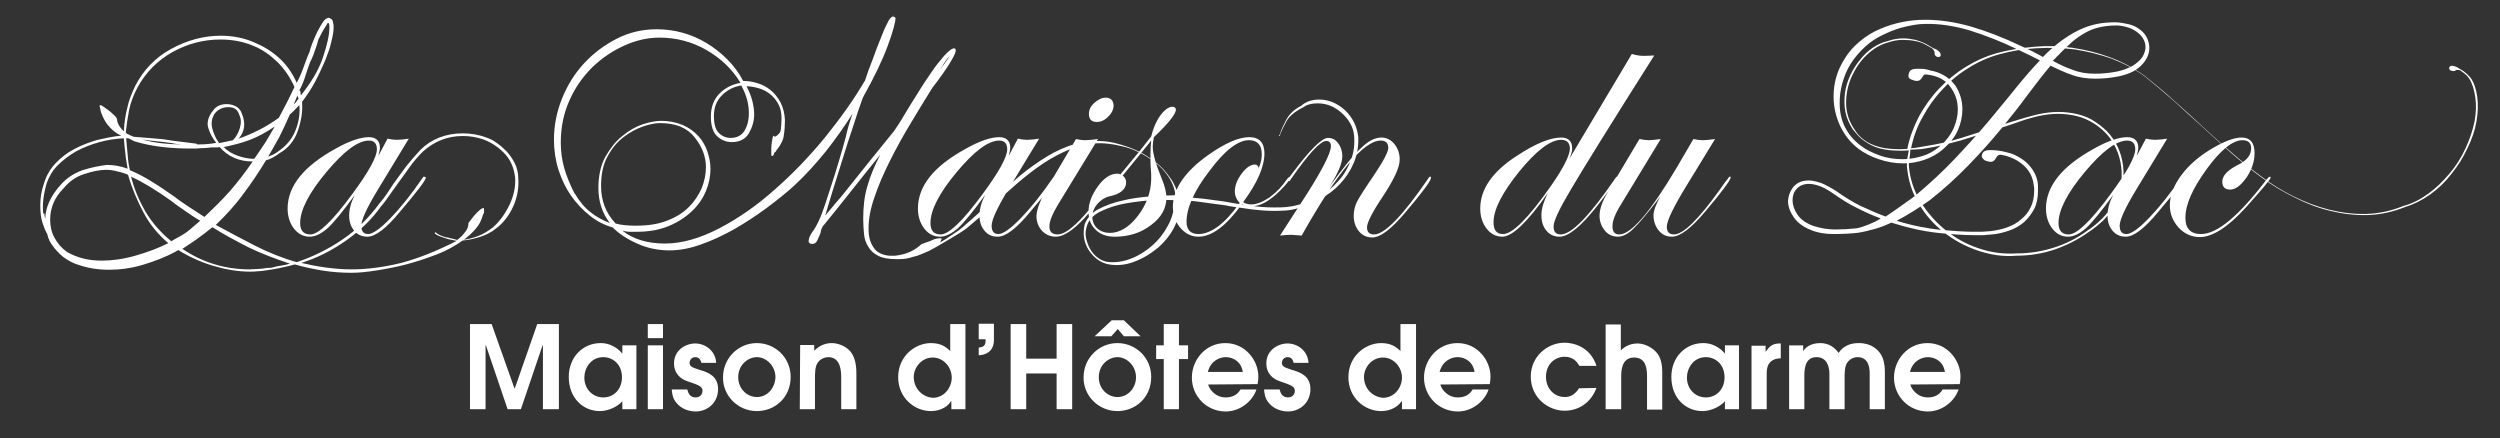
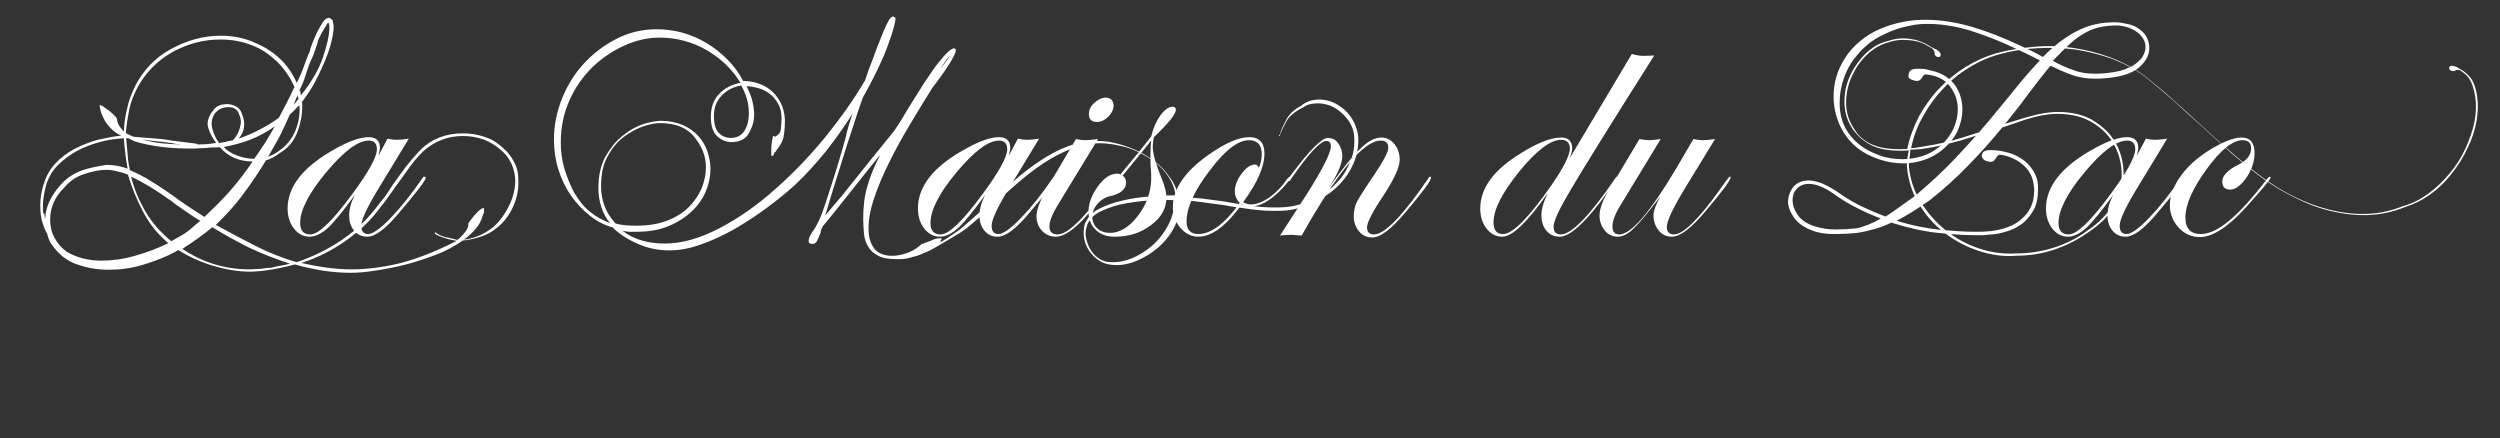
<svg xmlns="http://www.w3.org/2000/svg" version="1.1" id="Calque_1" x="0px" y="0px" viewBox="0 0 658 115.3" style="enable-background:new 0 0 658 115.3;" xml:space="preserve">
  <rect x="0" y="0" width="658" height="115.3" fill="#333333" stroke="none" />
  <style type="text/css">
	.st0{fill:#FFFFFF;}
</style>
  <g>
-     <path class="st0" d="M502.7,97.9c0.8-3.1,3.3-3.9,4.7-3.9c2,0,4.1,1.2,4.5,3.9H502.7z M515.8,101.1c0.1-0.5,0.2-1.2,0.2-2   c0-4.2-3.4-8.8-8.7-8.8c-5.2,0-8.8,4.4-8.8,9.1c0,4.9,3.9,8.9,8.9,8.9c3.9,0,7.1-2.8,8.1-5.8h-4.2c-0.8,1.4-2.1,2.1-3.9,2.1   c-2.9,0-4.4-2.4-4.6-3.4L515.8,101.1L515.8,101.1z M470.9,107.7h4v-8.4c0-1.8,0-5.3,3.2-5.3c2.5,0,3.4,2.1,3.4,4.4v9.3h4v-8.4   c0-1.1,0-2.7,0.6-3.7s1.7-1.6,2.8-1.6c3.2,0,3.2,3.4,3.2,4.4v9.3h4v-9.8c0-2.5-0.6-4.1-1.3-5c-0.6-0.8-2.2-2.6-5.5-2.6   c-1.2,0-3.7,0.1-5.4,2.6c-1.6-2.4-3.9-2.6-4.8-2.6c-2.9,0-4.1,1.5-4.4,2h-0.1v-1.4h-3.7L470.9,107.7L470.9,107.7z M461,107.7h4   v-9.4c0-1,0-3.9,3.7-4v-3.9h-0.3c-2.1,0-2.8,1-3.6,2.1h-0.1V91H461V107.7z M453.9,99.3c0,3.1-2.1,5.3-4.9,5.3c-2.9,0-5-2.3-5-5.2   c0-2.5,1.7-5.4,5-5.4C451.4,94,453.9,95.8,453.9,99.3 M457.7,90.9H454V93h-0.1c-0.1-0.2-2.1-2.7-5.6-2.7c-4.7,0-8.4,3.7-8.4,8.9   c0,5.6,3.8,9,8.2,9c2.1,0,4.6-1.1,5.9-2.6v2.1h3.7V90.9z M422.7,107.7h4v-8.5c0-1.4,0-5.1,3.4-5.1c3.3,0,3.4,3.3,3.4,5.1v8.6h4   v-9.5c0-1.2,0-3.6-1.3-5.3c-1.2-1.5-3.3-2.6-5.2-2.6c-2.5,0-3.8,1.3-4.4,1.8v-6.8h-4v22.3H422.7z M415.6,102.2   c-1.1,1.7-2.4,2.3-3.7,2.3c-3,0-5-2.4-5-5.3c0-3.4,2.4-5.3,4.9-5.3s3.4,1.6,3.9,2.4h4.5c-1.7-5.2-6.3-6.1-8.4-6.1   c-4.6,0-8.9,3.7-8.9,8.9c0,5.6,4.6,9,8.9,9c3.9,0,7-2.3,8.4-6L415.6,102.2L415.6,102.2z M378.9,97.9c0.8-3.1,3.3-3.9,4.7-3.9   c2,0,4.1,1.2,4.5,3.9H378.9z M392.1,101.1c0.1-0.5,0.2-1.2,0.2-2c0-4.2-3.4-8.8-8.7-8.8c-5.2,0-8.8,4.4-8.8,9.1   c0,4.9,3.9,8.9,8.9,8.9c3.9,0,7.1-2.8,8.1-5.8h-4.2c-0.8,1.4-2.1,2.1-3.9,2.1c-2.9,0-4.4-2.4-4.6-3.4L392.1,101.1L392.1,101.1z    M359,99.2c0-2.4,2-5.1,5-5.1c2.8,0,5,2.5,5,5.3c0,2.5-1.9,5.3-5,5.3C361.3,104.5,359,102.3,359,99.2 M372.6,85.3h-4v7.1   c-1.2-1.2-2.6-2.1-5.1-2.1c-4,0-8.6,3.3-8.6,9c0,5.4,4.3,8.9,8.6,8.9c2.8,0,4.6-1.4,5.4-2.6h0.1v2.1h3.7V85.3H372.6z M344.4,95.5   c-0.2-3.3-3-5.1-5.5-5.1c-2.7,0-5.6,1.9-5.6,5.2c0,2.8,1.8,4.2,3.7,4.8c2.9,1,3.8,1.3,3.8,2.5c0,0.7-0.5,1.7-1.8,1.7   c-1.7,0-2-1.4-2.2-2.1h-4.1c0.1,1,0.2,2.4,1.3,3.6c1.3,1.6,3.4,2.2,5,2.2c2.9,0,5.9-2.1,5.9-5.9c0-3.4-2.6-4.4-4.7-5   c-2.1-0.7-2.8-0.9-2.8-1.9c0-0.7,0.5-1.5,1.5-1.5c0.4,0,1.3,0.1,1.6,1.5C340.5,95.5,344.4,95.5,344.4,95.5z M317.9,97.9   c0.8-3.1,3.3-3.9,4.7-3.9c2,0,4.1,1.2,4.5,3.9H317.9z M331,101.1c0.1-0.5,0.2-1.2,0.2-2c0-4.2-3.4-8.8-8.7-8.8   c-5.2,0-8.8,4.4-8.8,9.1c0,4.9,3.9,8.9,8.9,8.9c3.9,0,7.1-2.8,8.1-5.8h-4.2c-0.8,1.4-2.1,2.1-3.9,2.1c-2.9,0-4.4-2.4-4.6-3.4   L331,101.1L331,101.1z M306.3,107.7h4V94.5h2.4v-3.6h-2.4v-5.6h-4v5.6h-2v3.6h2V107.7z M288.1,88.5h4.4l1.7-1.9l1.6,1.9h4.4   l-4.4-4.2h-3.2L288.1,88.5z M294.1,104.5c-2.5,0-4.9-2.1-4.9-5.2c0-3.5,2.8-5.3,4.9-5.3c2.5,0,4.9,2.3,4.9,5.3   C299,102,297,104.5,294.1,104.5 M294.1,108.2c4.7,0,8.9-3.5,8.9-9c0-5.1-4.1-8.9-8.9-8.9c-4.8,0-8.9,3.9-8.9,9   C285.1,104.1,289.1,108.2,294.1,108.2 M266,107.7h4.1v-9.4h8v9.4h4.1V85.3h-4.1v9.1h-8v-9.1H266V107.7z M257.6,89.3h1.8v0.5   c0,1.4-1,1.6-1.8,1.7v2c1.5,0,4-0.8,4-4v-4.3h-4V89.3z M240.5,99.2c0-2.4,2-5.1,5-5.1c2.8,0,5,2.5,5,5.3c0,2.5-1.9,5.3-5,5.3   C242.8,104.5,240.5,102.3,240.5,99.2 M254.1,85.3h-4v7.1c-1.2-1.2-2.6-2.1-5.1-2.1c-4,0-8.6,3.3-8.6,9c0,5.4,4.3,8.9,8.6,8.9   c2.8,0,4.6-1.4,5.3-2.6h0.1v2.1h3.7V85.3z M210.5,107.7h4v-8c0-1.4,0-3.2,0.7-4.2c0.7-1.1,2-1.5,2.8-1.5c3.4,0,3.4,4,3.4,5.4v8.3h4   v-9.1c0-1.3,0-4.1-1.5-6c-1.4-1.7-3.6-2.3-5-2.3c-2.5,0-3.9,1.4-4.6,2v-1.5h-3.7L210.5,107.7L210.5,107.7z M199.2,104.5   c-2.5,0-4.9-2.1-4.9-5.2c0-3.5,2.8-5.3,4.9-5.3c2.5,0,4.9,2.3,4.9,5.3C204,102,202.1,104.5,199.2,104.5 M199.2,108.2   c4.7,0,8.9-3.5,8.9-9c0-5.1-4.1-8.9-8.9-8.9c-4.8,0-8.9,3.9-8.9,9C190.2,104.1,194.2,108.2,199.2,108.2 M188.5,95.5   c-0.2-3.3-3-5.1-5.5-5.1c-2.7,0-5.6,1.9-5.6,5.2c0,2.8,1.8,4.2,3.7,4.8c2.9,1,3.8,1.3,3.8,2.5c0,0.7-0.5,1.7-1.8,1.7   c-1.7,0-2-1.4-2.2-2.1h-4.1c0.1,1,0.2,2.4,1.3,3.6c1.3,1.6,3.4,2.2,5,2.2c2.9,0,5.9-2.1,5.9-5.9c0-3.4-2.6-4.4-4.7-5   c-2.1-0.7-2.8-0.9-2.8-1.9c0-0.7,0.5-1.5,1.5-1.5c0.4,0,1.3,0.1,1.6,1.5C184.6,95.5,188.5,95.5,188.5,95.5z M170.5,89h4v-3.7h-4V89   z M170.5,107.7h4V90.9h-4V107.7z M163.7,99.3c0,3.1-2.1,5.3-4.9,5.3c-2.9,0-5-2.3-5-5.2c0-2.5,1.7-5.4,5-5.4   C161.2,94,163.7,95.8,163.7,99.3 M167.5,90.9h-3.7V93h-0.1c-0.1-0.2-2.1-2.7-5.6-2.7c-4.7,0-8.4,3.7-8.4,8.9c0,5.6,3.8,9,8.2,9   c2.1,0,4.6-1.1,5.9-2.6v2.1h3.7V90.9z M123.7,107.7h4.1V90.9h0.1l5.7,16.8h3.5l5.7-16.8h0.1l0,0v16.8h4.2V85.3h-5.7l-5.9,16.9h-0.1   l-6-16.9h-5.7C123.7,85.3,123.7,107.7,123.7,107.7z" />
-   </g>
+     </g>
  <g>
    <path class="st0" d="M597.5,46.5c-0.2,0-0.5,0.2-0.9,0.7c-7.3,9.6-13,14.4-17.3,14.4c-2.7,0-4.1-1.4-4.1-4.3   c0-3.5,1.9-7.7,5.6-12.8c3.7-5.1,6.9-7.6,9.4-7.6c1.5,0,2.3,0.7,2.3,2.1c0,1.8-1.1,3.2-3.3,4.3c-2.8,1.4-4.3,2.9-4.3,4.5   c0,1.4,0.7,2.1,2.1,2.1c1.4,0,2.8-1.1,4.3-3.2c1.4-2.1,2.1-4.3,2.1-6.4c0-2.7-1.1-4.1-3.4-4.1c-1.9,0-4.3,0.9-7.3,2.6   c-3.5,2-6.4,4.4-8.5,7.2s-3.1,5.5-3.1,8c0,2.3,0.8,4.2,2.3,5.9c1.5,1.6,3.4,2.5,5.6,2.5c3.3,0,7.4-2.6,12.1-7.8   c4.3-4.8,6.5-7.4,6.5-7.8C597.7,46.7,597.6,46.6,597.5,46.5 M555.5,51.1c-5.2,7.1-8.9,10.6-11,10.6c-1.8,0-2.7-1-2.7-3   c0-3.4,2.3-7.9,6.9-13.4c4.6-5.5,8.3-8.3,11.2-8.3c1.4,0,2.1,0.8,2.1,2.3C562,41.3,559.8,45.3,555.5,51.1 M574.4,46.5   c-0.2,0-0.3,0.2-0.5,0.5c-2.8,4.1-5.6,7.6-8.3,10.4c-2.7,2.8-4.7,4.2-5.9,4.2s-1.8-0.7-1.8-2.2s1.4-4.6,4.3-9.4l8.2-13.5   c-1.3,0.2-2.4,0.3-3.2,0.3c-0.7,0-1.5-0.1-2.4-0.3l-2.4,4.5c0.2-0.9,0.4-1.6,0.4-2.1c0-1.8-1-2.8-2.9-2.8c-2.2,0-5.2,1-8.9,3.1   c-8.3,4.6-12.5,9.8-12.5,15.7c0,2.1,0.6,3.9,1.7,5.3c1.1,1.4,2.5,2.1,4.1,2.1c1.5,0,3.1-0.8,4.8-2.3c1.6-1.5,4-4.4,7.1-8.7   c-1,1.9-1.5,3.7-1.5,5.4c0,1.6,0.4,2.9,1.3,4c0.9,1.1,2.1,1.6,3.5,1.6c2.1,0,5-2.2,8.6-6.6c4.5-5.3,6.8-8.3,6.8-9   C574.7,46.6,574.6,46.5,574.4,46.5 M504.8,39.3c0.6,0,1.2-0.1,1.8-0.2c3.3-0.5,6.5-1.3,9.7-2.2c3.2-1,6.4-2,9.6-3   c1.6-0.5,3.1-1,4.8-1.6c1.6-0.6,3.2-1.1,4.8-1.5s3.2-0.7,4.9-0.8c1.7-0.1,3.3,0,5,0.3s3.2,0.8,4.7,1.6s2.8,1.8,4,3s2.1,2.6,2.8,4.1   s1.2,3.2,1.4,4.9s0.2,3.4-0.2,5s-1,3.2-1.8,4.6c-0.8,1.5-1.8,2.8-3,4s-2.5,2.3-3.9,3.2c-2.7,2-5.7,3.5-8.9,4.5s-6.4,1.5-9.8,1.5   c-3.3,0.2-6.5-0.2-9.8-1.3c-3.3-1.1-6.2-2.7-8.8-4.8c-2.6-2.1-4.8-4.6-6.6-7.5c-1.8-2.9-2.8-6.1-3.1-9.5c0-0.7,0.1-1.4,0.2-2.1   c0.1-0.7,0.2-1.4,0.2-2.1C503.5,39.4,504.2,39.3,504.8,39.3 M490.7,37.1c1.1,0.8,2.3,1.4,3.5,1.8c1.3,0.4,2.6,0.6,4,0.7   c1.4,0.1,2.8,0.1,4.2,0c-0.1,0.7-0.3,1.3-0.4,2.1c-0.1,0.7-0.1,1.4-0.1,2.1c0.3,3.5,1.3,6.8,3.1,9.8c1.8,3,4,5.5,6.7,7.6   c2.7,2.1,5.7,3.7,9,4.8c3.3,1.1,6.6,1.6,10,1.3c3.4,0,6.7-0.5,10-1.6c3.2-1.1,6.2-2.6,9-4.6c1.4-0.9,2.7-2,4-3.2   c1.2-1.3,2.3-2.6,3.1-4.2c0.9-1.5,1.5-3.1,1.8-4.8c0.4-1.7,0.4-3.4,0.2-5.2s-0.7-3.5-1.4-5c-0.8-1.6-1.7-3-2.9-4.2   s-2.6-2.2-4.1-3.1c-1.5-0.8-3.1-1.3-4.8-1.6c-1.7-0.3-3.4-0.4-5.1-0.3c-1.7,0.1-3.4,0.4-5,0.8s-3.3,0.9-4.9,1.4   c-1.6,0.5-3.2,1-4.8,1.5c-3.2,1.1-6.4,2.1-9.6,3.1c-3.2,1-6.4,1.7-9.7,2.2c-0.5,0.1-1.1,0.2-1.7,0.3S503.6,39,503,39   c0.6-2.9,1.6-5.7,3.1-8.3c1.4-2.6,3.1-5,5.2-7.2c2-2.2,4.3-4.1,6.8-5.6c2.5-1.6,5.2-2.8,8.1-3.6c3.2-0.9,6.4-1.4,9.8-1.6   c3.4-0.2,6.7-0.1,10,0.3c3.3,0.5,6.5,1.3,9.7,2.4c3.1,1.2,6.1,2.7,8.8,4.7c2.6,2.1,5.2,4.3,7.7,6.5c2.5,2.3,5,4.6,7.5,6.8   c2.5,2.3,5,4.6,7.5,6.8s5.2,4.4,7.9,6.4s5.6,3.8,8.7,5.3c3.1,1.6,6.2,2.8,9.5,3.6s6.6,1.2,9.9,1.1c3.3-0.1,6.6-0.8,9.8-2.1   c2.3-0.7,4.5-1.8,6.6-3.3s4-3.3,5.6-5.4c1.7-2.1,3.1-4.3,4.2-6.7c1.2-2.4,2-4.8,2.4-7.1s0.5-4.5,0.2-6.6s-0.9-3.8-1.8-5   c-0.9-1-1.7-1.7-2.5-2.1c-0.3-0.2-0.7-0.4-1-0.6s-0.8-0.3-1.3-0.4h-0.1c-0.2,0-0.3,0.1-0.5,0.2c-0.1,0.1-0.2,0.3-0.2,0.4   c0,0.2,0.1,0.4,0.3,0.6c0.3,0.1,0.5,0.2,0.7,0.2h0.1c0.3,0,0.5,0,0.5-0.1c0.1-0.1,0.2-0.2,0.5-0.2c0.2,0,0.4,0,0.5,0   s0.2,0.1,0.3,0.1c0.3,0.2,0.7,0.5,1.1,0.8c0.4,0.3,0.9,0.8,1.3,1.4c0.8,1.2,1.3,2.9,1.6,4.9s0.2,4.2-0.2,6.4   c-0.5,2.4-1.3,4.7-2.4,7.1c-1.1,2.4-2.5,4.6-4.2,6.6s-3.5,3.8-5.6,5.3s-4.2,2.6-6.5,3.2c-3.2,1.3-6.4,2-9.7,2.1s-6.5-0.3-9.8-1.1   c-3.2-0.8-6.4-2-9.4-3.5c-3.1-1.5-5.9-3.3-8.6-5.3c-2.7-2-5.3-4.1-7.9-6.4c-2.6-2.2-5.1-4.5-7.6-6.8s-5-4.6-7.5-6.8   c-2.5-2.3-5.1-4.4-7.7-6.5c-2.8-2-5.8-3.6-9-4.8s-6.5-2-9.8-2.5s-6.7-0.6-10.1-0.3c-3.4,0.3-6.7,0.8-10,1.7c-2.8,0.8-5.5,2-8.1,3.6   c-2.6,1.6-4.9,3.5-7,5.7c-2.1,2.2-3.8,4.6-5.3,7.3c-1.4,2.7-2.5,5.6-3.1,8.6c-1.4,0.1-2.7,0.1-4.1,0c-1.3-0.1-2.6-0.3-3.9-0.7   c-1.2-0.4-2.4-0.9-3.4-1.7c-1-0.7-1.9-1.7-2.6-2.9c-1.4-2.1-2.1-4.4-2.1-6.8c0-2.5,0.5-4.8,1.5-7s2.3-4.1,4-5.7s3.6-2.7,5.5-3.2   c1.4-0.5,2.7-0.7,3.9-0.7c1.2,0,2.3,0.1,3.3,0.3s1.9,0.5,2.6,0.9s1.3,0.7,1.8,1l0.1,0.1c0.4,0.4,0.6,0.8,0.6,1v0.1c0,0,0,0.1,0,0.2   c0,0.3,0.1,0.5,0.4,0.7c0.2,0.2,0.4,0.2,0.6,0.2c0.4,0,0.6-0.2,0.6-0.5s-0.1-0.6-0.4-0.9c-0.4-0.3-0.7-0.6-1-0.7   c-0.3-0.1-0.6-0.2-0.7-0.3c-0.5-0.3-1.2-0.7-1.9-1.1c-0.8-0.4-1.6-0.7-2.6-1c-1-0.2-2.1-0.4-3.3-0.4c-1.2,0-2.6,0.2-4,0.7   c-1.4,0.3-2.7,0.9-3.9,1.7c-1.3,0.9-2.4,1.9-3.4,3.2c-1,1.2-1.9,2.6-2.6,4.1s-1.2,3.1-1.4,4.7c-0.2,1.6-0.2,3.3,0.1,4.9   c0.3,1.6,1,3.2,2,4.7C488.7,35.3,489.6,36.4,490.7,37.1 M472.9,49.7c0.7-0.8,1.8-1.3,3.2-1.3c0.9,0,1.8,0.2,2.9,0.6   c1.1,0.4,2.3,1.1,3.6,2c2,1.4,4,2.7,6.1,3.7c2.1,1.1,4.2,2,6.3,2.8c-1.1,0.7-2.2,1.2-3.2,1.6c-1,0.4-2.1,0.8-3.2,1   c-1.9,0.2-3.8,0.3-5.6,0.3c-1.8,0-3.7-0.3-5.6-0.9c-2-0.7-3.4-1.7-4.3-3s-1.3-2.6-1.3-3.8C471.8,51.6,472.1,50.5,472.9,49.7    M564.2,14.4c-0.3,0.7-0.8,1.3-1.5,1.9c-0.7,0.6-1.5,1.2-2.6,1.6c-1.1,0.5-2.4,0.9-3.9,1.1c-1.8,0.3-3.4,0.4-4.8,0.4   c-2.1,0-4.1-0.3-5.8-1c-1.8-0.6-3.5-1.4-5.3-2.4c0.2-0.2,0.5-0.5,0.7-0.7s0.4-0.5,0.7-0.7c1.2-1.3,2.4-2.4,3.5-3.4s2.3-1.8,3.5-2.5   s2.5-1.2,3.8-1.5s2.8-0.5,4.5-0.5h0.4c2.3,0.2,4.1,0.9,5.4,2c1.3,1.1,1.9,2.4,1.9,3.7C564.7,13.1,564.5,13.7,564.2,14.4    M521.5,61.9c0.6,0,1.1,0,1.5-0.1c0.5,0,0.9-0.1,1.3-0.1c1.5-0.1,3-0.5,4.5-1s2.8-1.3,3.9-2.2c1.1-1,2-2.2,2.7-3.5   c0.7-1.4,1-3,1-4.9v-1.3c-0.1-1.6-0.6-2.9-1.4-4.1c-0.8-1.2-1.8-2.2-2.9-2.9c-1.2-0.8-2.5-1.4-3.9-1.7c-1.4-0.4-2.9-0.6-4.4-0.6   c-0.9,0-1.4,0.2-1.8,0.5c-0.3,0.4-0.4,0.8-0.4,1.2c0.1,0.4,0.4,0.7,0.8,1c0.4,0.2,0.9,0.3,1.4,0.4c0.5,0,0.9-0.1,1.1-0.4   c0.2-0.2,0.4-0.5,0.5-0.7s0.3-0.4,0.5-0.6c0.2-0.2,0.5-0.2,1.1-0.1c2.1,0.4,4,1.3,5.6,2.7s2.5,3.3,2.7,5.4c0,0.2,0.1,0.4,0.1,0.6   v0.6c0,1.7-0.3,3.2-0.9,4.4c-0.6,1.3-1.4,2.3-2.5,3.2c-1,0.9-2.2,1.6-3.6,2.1c-1.3,0.5-2.8,0.8-4.2,1c-0.3,0-0.7,0.1-1.2,0.1   c-0.4,0-0.9,0.1-1.5,0.1h-2c-2.3,0-5.3-0.2-8.8-0.5c-3.5-0.4-7.4-1.1-11.5-2.4c2.7-1.4,5.6-3.2,8.7-5.4c3.7-2.9,7.1-6,10.2-9.2   c3.1-3.2,6-6.4,8.6-9.6c2.6-3.2,5-6.2,7.1-9.1c2.2-2.9,4.1-5.4,5.9-7.5c1.9,0.9,3.8,1.8,5.6,2.4c1.8,0.7,3.9,1,6.2,1   c1.5,0,3.2-0.1,5-0.4c3.2-0.5,5.5-1.5,7-3s2.2-3,2.2-4.7c0-1.1-0.3-2.1-0.8-3c-0.5-0.9-1.3-1.6-2.2-2.2s-2-1-3.3-1.2   c-1.3-0.3-2.6-0.4-4-0.3c-3.2,0.1-6.1,0.9-8.8,2.3s-5.3,3.3-7.8,5.7l-1.1,1.1c-0.9-0.5-1.8-1-2.8-1.5s-2-1-3.2-1.5   c-4.4-2.1-8.8-3.8-12.9-5c-4.2-1.2-8.2-1.8-12.1-1.8c-4.1,0-8,0.8-11.6,2.3c-2.2,0.9-4.1,2.1-5.6,3.4c-1.6,1.3-2.9,2.8-3.9,4.4   s-1.8,3.2-2.3,5c-0.5,1.7-0.7,3.4-0.7,5.1c0,2.7,0.6,5.3,1.7,7.7c1.2,2.5,2.8,4.5,4.9,6.1c1.5,1.1,3.2,2,5.3,2.7   c2,0.7,4.2,1.1,6.5,1.1c1.8,0,3.6-0.3,5.4-0.9c1.8-0.6,3.5-1.5,5.1-2.9c1.7-1.5,3-3.1,3.8-4.9c0.8-1.8,1.2-3.7,1.2-5.5   c0-2.3-0.6-4.3-1.8-6.2c-1.3-1.8-3.1-3.1-5.5-3.8c-0.6-0.1-1.3-0.3-2-0.5s-1.6-0.2-2.7-0.2c-0.9,0-1.5,0.2-1.8,0.6   c-0.2,0.3-0.4,0.8-0.4,1.3c0,0.4,0.2,0.7,0.7,0.9c0.5,0.2,1,0.4,1.5,0.4c0.4,0,0.7-0.1,0.9-0.3c0.2-0.2,0.4-0.4,0.5-0.6   s0.3-0.4,0.4-0.6s0.4-0.2,0.7-0.2c2.8,0.3,4.9,1.3,6.2,3.1c1.4,1.8,2.1,3.8,2.1,6.1c0,1.7-0.4,3.3-1.1,5c-0.8,1.7-1.9,3.2-3.5,4.6   c-1.5,1.3-3.1,2.2-4.8,2.7c-1.7,0.5-3.4,0.8-5.1,0.8c-2.1,0-4.2-0.3-6.1-1s-3.6-1.5-5-2.6c-3.7-2.8-5.5-6.6-5.5-11.1   c0-1.8,0.2-3.5,0.7-5.3c0.5-1.8,1.2-3.5,2.2-5.1s2.3-3.1,3.8-4.5s3.4-2.6,5.5-3.5c1.7-0.8,3.4-1.4,5.2-1.8c1.8-0.4,3.4-0.7,5-0.7   c3.8-0.1,7.7,0.5,11.8,1.7c4.1,1.3,8.3,2.9,12.8,5.1c2.1,1,4,1.9,5.7,2.8c-1.9,2-4,4.4-6.2,7.1c-2.2,2.8-4.7,5.7-7.3,8.9   c-2.7,3.2-5.6,6.4-8.8,9.8s-6.8,6.7-10.6,9.9c-1.5,1.1-2.9,2.1-4.2,3c-1.3,0.9-2.4,1.7-3.5,2.4c-2.2-0.8-4.4-1.8-6.6-2.8   c-2.2-1.1-4.3-2.4-6.4-3.9c-1.4-0.9-2.7-1.6-3.9-2.1c-1.2-0.4-2.3-0.7-3.3-0.7c-1.7,0-3,0.5-4,1.6c-0.9,1.1-1.4,2.4-1.5,3.8   c0,1.5,0.6,3,1.6,4.4s2.5,2.5,4.6,3.3c1.7,0.7,3.6,1,5.8,1c2.2,0,4.2-0.1,6.2-0.3c1.5-0.2,3-0.6,4.5-1s3-1,4.5-1.7   c4.4,1.4,8.5,2.3,12.3,2.7s6.9,0.6,9.4,0.6L521.5,61.9L521.5,61.9z M455.3,46.5c-0.2,0-0.3,0.2-0.5,0.5l-0.8,1l-1.4,2   c-5.6,7.8-9.6,11.7-12,11.7c-1.3,0-1.9-0.7-1.9-2c0-1.6,1.8-5.3,5.3-11l7.4-12.1c-1.4,0.2-2.5,0.3-3.3,0.3c-0.6,0-1.4-0.1-2.4-0.3   l-4.5,7.7c-6.9,11.6-11.9,17.4-15,17.4c-1.2,0-1.8-0.7-1.8-2.1c0-1.4,0.6-3,1.7-4.9l11-18.1c-1.5,0.2-2.6,0.3-3.1,0.3   c-0.6,0-1.4-0.1-2.5-0.3l-8.4,14.1c-1.4,2.3-2.1,4.4-2.1,6.1c0,1.5,0.5,2.8,1.4,3.9c0.9,1.1,2.1,1.6,3.4,1.6s2.7-0.7,4.1-2.1   c1.3-1.2,3.4-3.7,6.2-7.3l0.9-1.2c-1.2,2.2-1.8,3.8-1.8,5c0,1.5,0.5,2.9,1.4,4s2.1,1.6,3.4,1.6c2.2,0,5.1-2.2,8.8-6.6   c4.5-5.3,6.7-8.3,6.7-9C455.6,46.6,455.5,46.5,455.3,46.5 M408.3,48.8c-6,8.6-10.2,12.8-12.7,12.8c-1.7,0-2.5-1-2.5-3.1   c0-3.4,2.3-7.8,6.8-13.4c4.5-5.5,8.2-8.3,11-8.3c1.5,0,2.3,0.8,2.3,2.4C413.1,41,411.5,44.2,408.3,48.8 M432.5,14.7   c-1,0-2-0.2-3-0.5L413,41.9c0.5-1.1,0.8-2,0.8-2.9c0-1.8-1-2.8-2.9-2.8c-2.9,0-6.8,1.6-11.8,4.9c-6.3,4.1-9.5,8.7-9.5,13.8   c0,2.1,0.6,3.9,1.7,5.3c1.1,1.4,2.5,2.1,4.1,2.1c2.6,0,6.6-3.8,12-11.5c-1.1,2.2-1.7,4.1-1.7,5.8s0.4,3,1.3,4.1s2.1,1.6,3.5,1.6   c2.8,0,7.1-4,12.9-12.1l2-2.7c0.3-0.4,0.4-0.6,0.5-0.7c0-0.2-0.1-0.3-0.3-0.3c-0.2,0-0.3,0.2-0.5,0.5c-6.7,9.8-11.5,14.7-14.3,14.7   c-1.3,0-1.9-0.7-1.9-2.1c0-1.4,1.5-4.6,4.6-9.8c3-5.1,10.3-16.9,21.9-35.2C433.7,14.7,432.7,14.7,432.5,14.7 M376.4,46.5   c-0.2,0-0.3,0.2-0.5,0.5c-6.7,9.8-11.5,14.7-14.2,14.7c-1.3,0-1.9-0.6-1.9-1.9c0-1.2,1.4-4,4.3-8.3c2.8-4.3,4.3-7.4,4.3-9.5   c0-1.6-0.5-3-1.4-4.1s-2.1-1.7-3.4-1.7c-1.7,0-3.5,0.9-5.4,2.8c-2,1.8-4.8,5.3-8.4,10.3c2.3-3.5,3.5-6.3,3.5-8.2   c0-1.3-0.4-2.5-1.1-3.4c-0.7-1-1.6-1.4-2.7-1.4c-1.6,0-4.8,3.2-9.5,9.5l-0.9,1.2c-0.1,0.1-0.2,0.2-0.2,0.4s0.1,0.3,0.3,0.3   c0.2,0,0.4-0.2,0.6-0.6c4.6-6.6,7.7-10,9.3-10c0.8,0,1.2,0.5,1.2,1.4c0,1.6-2,5.7-6.1,12.2L336.9,62c1-0.1,2-0.2,3-0.2   c0.3,0,1.2,0.1,2.7,0.2c9.4-16.7,16.3-25,20.8-25c1.3,0,2,0.6,2,1.9c0,1-1.2,3.4-3.7,7.1c-2.4,3.5-3.9,5.9-4.5,7   c-0.6,1.2-0.9,2.5-0.9,3.9c0,1.6,0.5,2.9,1.4,4s2.1,1.6,3.5,1.6c2.1,0,5-2.2,8.7-6.6c4.5-5.3,6.7-8.3,6.7-9   C376.7,46.6,376.6,46.5,376.4,46.5 M331.3,44.2c-0.2-0.6-0.5-0.9-1-0.9c-1.1,0-2.3,0.8-3.5,2.4c-1.2,1.6-1.8,3.2-1.8,4.7   c0,1,0.4,2.1,1.3,3c-3.9,5.5-7.6,8.2-10.9,8.2c-2,0-3.1-1.1-3.1-3.2c0-3.7,2-8.2,6.1-13.5c4-5.4,7.5-8,10.3-8   c2.2,0,3.4,1.2,3.4,3.7C332.1,41.9,331.8,43.1,331.3,44.2 M339.4,46.6c-0.2,0-0.4,0.2-0.7,0.6c-1.2,1.8-2.7,3.4-4.5,4.7   c-1.9,1.3-3.5,1.9-4.9,1.9c-0.8,0-1.5-0.2-2.1-0.6c3.7-5,5.6-9.3,5.6-12.8c0-2.8-1.3-4.3-4-4.3c-2.8,0-6.4,1.6-10.8,4.7   c-6.2,4.4-9.3,9-9.3,13.7c0,2.1,0.7,4,2,5.5s2.9,2.3,4.7,2.3c3.6,0,7.4-2.9,11.5-8.6c0.7,0.4,1.6,0.6,2.5,0.6   c2.3,0,4.8-1.4,7.5-4.1c1.8-1.8,2.7-3,2.7-3.5C339.6,46.6,339.5,46.6,339.4,46.6 M299.5,56.8c-2.3,3-4.8,4.5-7.4,4.5   c-1.3,0-2.4-0.4-3.3-1.2s-1.3-1.9-1.3-3.1c0-1.1,0.4-2.2,1.3-3.3c0.9-1,1.9-1.7,3.1-2c3-0.6,4.5-1.9,4.5-3.7c0-0.7-0.3-1.3-0.9-1.8   c3.3-4,5.8-7.1,7.5-9.2c-0.1,0.9-0.2,2.1-0.2,3.5c0,1.7,0,3,0.1,3.9s0.1,1.8,0.1,2.8C302.9,50.6,301.8,53.8,299.5,56.8 M308.6,28.1   c-1,0-2.1,0.8-3.2,2.3s-1.9,3.4-2.4,5.5c-1.8,2.3-3.3,4.2-4.4,5.5l-3.7,4.5c-0.2-0.1-0.5-0.2-0.8-0.2c-1.8,0-3.5,1.1-5.1,3.3   s-2.5,4.4-2.5,6.7c0,2,0.6,3.6,1.9,4.8c1.2,1.2,2.9,1.8,5,1.8c3.7,0,6.9-1,9.6-3.1c2.7-2,4-4.4,4-7.2c0-1.3-0.4-3-1.2-4.9   c-1.6-3.9-2.4-6.7-2.4-8.5c0-0.7,0.1-1.5,0.3-2.5c3.9-3.7,5.8-6.1,5.8-7.3C309.4,28.3,309.1,28.1,308.6,28.1 M293.4,46.5   c-0.2,0-0.3,0.2-0.5,0.5c-6.9,9.8-11.7,14.7-14.5,14.7c-1.5,0-2.2-0.7-2.2-2.1c0-1.4,0.8-3.3,2.3-5.8L289,36.6   c-1.5,0.2-2.7,0.3-3.5,0.3c-0.6,0-1.3-0.1-2.3-0.3L276,48.8c-2.1,3.6-3.2,6.3-3.2,8.1c0,1.5,0.5,2.8,1.5,3.9c1,1,2.2,1.5,3.6,1.5   c3.1,0,7.5-4,13.3-12.1l2-2.7c0.3-0.4,0.4-0.6,0.5-0.7C293.7,46.6,293.6,46.5,293.4,46.5 M291,25.7c-1,0-2,0.5-3,1.4   s-1.4,1.9-1.4,2.9c0,1.4,0.7,2.1,2.1,2.1c1.1,0,2.1-0.5,3-1.4s1.4-1.9,1.4-3C293,26.4,292.3,25.7,291,25.7 M258.6,51.1   c-5.2,7.1-8.9,10.6-11,10.6c-1.8,0-2.7-1-2.7-3c0-3.4,2.3-7.9,6.9-13.4S260.1,37,263,37c1.4,0,2.1,0.8,2.1,2.3   C265.1,41.3,262.9,45.3,258.6,51.1 M277.5,46.5c-0.2,0-0.3,0.2-0.5,0.5c-2.8,4.1-5.6,7.6-8.3,10.4c-2.7,2.8-4.7,4.2-5.9,4.2   c-1.2,0-1.8-0.7-1.8-2.2s1.4-4.6,4.3-9.4l8.2-13.5c-1.3,0.2-2.4,0.3-3.2,0.3c-0.7,0-1.5-0.1-2.4-0.3l-2.4,4.5   c0.2-0.9,0.4-1.6,0.4-2.1c0-1.8-1-2.8-2.9-2.8c-2.2,0-5.2,1-8.9,3.1c-8.4,4.6-12.5,9.8-12.5,15.7c0,2.1,0.6,3.9,1.7,5.3   c1.1,1.4,2.5,2.1,4.1,2.1c1.5,0,3.1-0.8,4.8-2.3c1.6-1.5,4-4.4,7.1-8.7c-1,1.9-1.5,3.7-1.5,5.4c0,1.6,0.4,2.9,1.3,4s2,1.6,3.5,1.6   c2.1,0,5-2.2,8.6-6.6c4.5-5.3,6.8-8.3,6.8-9C277.8,46.6,277.7,46.5,277.5,46.5 M214,63.3L214,63.3l-0.1-0.1L214,63.3z M247.2,18.9   C247.1,19,247,19,247,19s0-0.1,0.2-0.3c0.5-0.8,0.9-1.4,1.3-2.1c0.4-0.6,0.9-1.3,1.5-1.9c-0.5,0.8-1,1.5-1.6,2.3s-1.1,1.5-1.6,2.2   L247.2,18.9z M250.5,13.9l-0.4,0.9l0.7-0.7L250.5,13.9z M234.8,5.5h-0.1c0.4-1,0.5-1.5,0.4-1.4c-0.1,0.1-0.2,0.4-0.4,0.8   s-0.3,0.8-0.4,1.2c-0.1,0.4,0,0.3,0.3-0.1V5.8l0.1-0.1L234.8,5.5z M195.9,34.5c-0.8,1.2-2,1.8-3.6,1.8c-1.1,0-2.2-0.4-3.1-1.3   c-0.9-0.9-1.3-2.4-1.3-4.5c0-2.2,0.7-4,2.1-5.4c1.4-1.4,3.1-2.3,5.1-2.6c0.7,1.3,1.2,2.5,1.5,3.6s0.5,2.3,0.5,3.6   C197.1,31.7,196.7,33.2,195.9,34.5 M288.9,67.8c-0.8-0.6-1.5-1.4-2-2.3s-0.9-2-1.1-3.1s0-2.2,0.4-3.3c0.6-1.5,1.8-2.7,3.8-3.6   c1.9-0.9,4.1-1.6,6.5-2s4.7-0.7,7-0.8s4.2-0.1,5.6,0c0,2.3-0.5,4.4-1.6,6.5s-2.5,3.9-4.2,5.4s-3.6,2.7-5.7,3.5s-4.2,1.1-6.3,0.8   C290.4,68.7,289.7,68.4,288.9,67.8 M159.9,41.2c1.1-2.1,2.5-3.8,4.2-5.1s3.4-2.2,5.1-2.8c1.8-0.6,3.2-0.9,4.5-0.9   c4.1,0,7.1,1.2,9.1,3.7s3,5.1,3,7.9c0,1.9-0.4,3.7-1.1,5.5c-0.8,1.8-1.9,3.5-3.4,5s-3.4,2.7-5.8,3.6c-2.3,0.9-5,1.3-8.2,1.3   c-2.2,0-4-0.2-5.4-0.6h0.1c-2.6-2.8-3.8-6.1-3.8-9.8C158.2,46,158.7,43.3,159.9,41.2 M203.5,35.7c-0.1,0.3-0.2,0.8-0.3,1.4   c-0.1,0.7-0.2,1.3-0.2,2s0,1.2,0,1.6c0,0.4,0.2,0.5,0.5,0.2c0.1-0.1,0.2-0.2,0.2-0.4s0.2-0.4,0.4-0.6V40l0.1-0.1l0.3-0.6v0.1   c1-1.3,1.7-2.6,1.8-3.8c0.2-1.2,0.3-2.6,0.3-4c-0.1-1.8-0.5-3.4-1.2-4.7c-0.7-1.3-1.6-2.4-2.6-3.2c-1-0.8-2.1-1.4-3.4-1.8   c-1.3-0.4-2.5-0.6-3.8-0.6c-1.1-2.1-2.5-4-4.2-5.7s-3.5-3.1-5.5-4.3s-4.1-2.1-6.3-2.7c-2.2-0.6-4.5-0.9-6.7-0.9   c-3.8,0-7.3,0.8-10.6,2.5s-6.1,3.8-8.6,6.5s-4.4,5.8-5.8,9.3c-1.4,3.5-2.1,7.1-2.1,10.8c0,2.7,0.4,5.4,1.2,7.9s1.9,4.8,3.3,6.8   c1.4,2,3.1,3.8,5,5.3s3.9,2.5,6.1,3.1h-0.1c1.6,1.6,3.7,3,6.4,4.2c2.6,1.2,5.5,1.8,8.5,1.8c2.6,0,5.4-0.5,8.4-1.6   c2.9-1,5.8-2.4,8.7-4c2.9-1.7,5.7-3.5,8.4-5.5s5.2-4,7.4-6c2.9-2.7,5.7-5.8,8.3-9c2.6-3.3,4.9-6.6,7-9.9c-0.8,2.3-1.4,4.3-1.8,6.2   c-0.5,1.8-1.1,4-1.8,6.3c-1.3,4.4-2.6,8.2-3.7,11.6c-1.1,3.4-2.3,5.8-3.4,7.2c-0.1,0.2-0.2,0.4-0.4,0.7s-0.3,0.6-0.4,1   c-0.1,0.4-0.1,0.7,0,0.9c0.1,0.2,0.4,0.4,0.9,0.4c0.6,0,1-0.3,1.3-0.9c0.3-0.6,0.6-1.3,0.9-2.1c0-0.3,0.1-0.6,0.2-0.9   c0.1-0.3,0.3-0.6,0.5-1v0.1c1.8-2.2,4-4.9,6.6-8.2s5.4-6.8,8.4-10.5c-1.5,2.9-2.7,5.7-3.4,8.3c-0.8,2.6-1.1,5.5-1.1,8.7   c0,1.2,0.1,2.5,0.2,3.8c0.1,1.3,0.5,2.4,1.1,3.4s1.4,1.8,2.6,2.4c1.1,0.6,2.7,0.9,4.7,0.9h1c1.2,0,2.4-0.2,3.5-0.6   c0.6-0.1,1.3-0.3,2.2-0.7c0.9-0.4,1.6-0.7,2.1-0.9c1.9-1,3.7-2.1,5.4-3.1s3.2-1.9,4.4-2.8c1-0.9,2.2-1.8,3.4-2.9   c1.2-1.1,2.4-2.1,3.4-3.1c2.1-1.9,4.2-3.8,6.5-5.8c2.2-1.9,4.5-3.7,6.9-5.3s4.8-2.8,7.2-3.8c2.5-1,5-1.5,7.7-1.5   c1.5,0,3.3,0.2,5.4,0.7c1.5,0.3,3.1,0.8,4.7,1.6s3.1,1.7,4.5,2.8s2.6,2.4,3.5,3.8c1,1.5,1.6,3.1,1.8,4.8c-2,0-4.2,0.1-6.7,0.3   s-4.9,0.5-7.3,1.1c-2.4,0.5-4.4,1.3-6.2,2.2c-1.8,0.9-3,2.3-3.7,4c-0.6,2.6-0.2,4.9,1.1,6.9c1.3,1.9,2.9,3.1,4.8,3.6   c2.4,0.5,4.7,0.3,7.1-0.6s4.5-2.2,6.4-3.8c1.9-1.7,3.4-3.6,4.4-5.8s1.4-4.5,1.1-6.7c1.4,0.1,2.9,0.2,4.4,0.4s3,0.4,4.4,0.6   c0.8,0.1,1.5,0.2,2.3,0.3s1.5,0.2,2.3,0.4c1.9,0.3,3.8,0.5,5.6,0.8c1.8,0.2,3.7,0.4,5.6,0.4c1.2,0,2.4,0,3.5-0.1s2.3-0.3,3.4-0.7   c1.9-0.6,3.8-1.4,5.7-2.4c1.9-1,3.6-2.3,5.1-3.9c1.5-1.6,2.7-3.4,3.6-5.5s1.3-4.4,1.2-6.8c-0.3-2.8-1.5-5.2-3.5-7.1   c-2.1-1.9-4.4-2.8-6.8-2.8c-1.8,0-3.4,0.5-4.7,1.6h0.1c-1.9,0.9-3.2,2.2-4,3.6c-0.8,1.5-1.3,2.6-1.6,3.5c-0.1,0.2-0.1,0.3-0.1,0.4   c0,0-0.1,0.2-0.3,0.4l0.3,0.1c0-0.2,0-0.4,0.1-0.6c0.3-0.8,0.8-1.8,1.6-3.3c0.8-1.4,2.3-2.6,4.5-3.7c0.9-0.7,2.2-1,3.7-1   c2.3,0,4.4,0.8,6.3,2.5s3.1,3.7,3.3,6c0.2,2.4-0.1,4.6-0.9,6.6s-1.8,3.8-3.3,5.4c-1.4,1.6-3,2.9-4.8,4s-3.7,1.8-5.7,2.2   c-1,0.3-2.1,0.5-3.2,0.6s-2.2,0.1-3.2,0.1c-2.2,0-4.4-0.2-6.6-0.5s-4.5-0.7-6.7-1.1l-3-0.4c-1.4-0.2-2.9-0.4-4.4-0.5   s-3-0.3-4.4-0.4c-0.5-1.9-1.2-3.6-2.3-5c-1-1.5-2.2-2.8-3.6-3.9c-1.4-1.1-2.9-2.1-4.5-2.9c-1.6-0.8-3.3-1.4-5-1.9   c-2-0.6-3.9-0.9-5.8-0.9c-2.7,0-5.4,0.5-7.9,1.4s-4.9,2.2-7.3,3.8s-4.7,3.3-6.9,5.3c-2.2,1.9-4.4,3.9-6.5,5.9   c-1.1,1-2.3,2.1-3.4,3.1s-2.3,2-3.4,3c-0.9,0.8-1.9,1.5-3,2.2c-1,0.7-2.1,1.4-3.3,2.1c0.2-0.2,0.3-0.3,0.3-0.4c0,0,0-0.2,0.1-0.4   v0.1c0.2-0.3,0.2-0.4-0.1-0.5c-0.2,0-0.6,0-1.1,0.1s-1,0.3-1.6,0.6c-0.6,0.2-1,0.4-1.4,0.5c-0.4,0.2-0.7,0.3-0.9,0.3   c-1.9,1.8-4.2,2.8-7,3.1H234c-1.9-0.2-3.3-0.9-4.1-2.2c-0.9-1.3-1.3-2.9-1.3-4.9c0-2.6,0.5-5.3,1.6-8.4c1-3,2.4-6.2,4-9.4   s3.4-6.5,5.4-9.8s3.9-6.5,5.8-9.5c1.8-2.3,3.2-4.3,4.3-6c1.1-1.8,1.7-2.9,1.8-3.5c0.1-0.5,0-0.7-0.1-0.8c-0.2,0-0.3-0.1-0.4-0.1   c-0.7,0.2-1.5,0.9-2.6,2.1c-1,1.2-2.2,2.6-3.3,4.3c-1.2,1.7-2.4,3.5-3.6,5.5c-1.2,1.9-2.4,3.8-3.4,5.5c-1.2,2.1-2.2,3.5-2.8,4.4   c-2.2,2.7-4.3,5.3-6.4,7.9c-2.1,2.6-4.1,5.1-6,7.5c-1,1.3-2,2.5-3,3.6c-0.9,1.1-1.8,2.2-2.7,3.2c0.5-1.6,1.1-3.7,1.9-6.3   c0.8-2.6,1.7-5.4,2.6-8.3c0.9-2.9,1.8-5.8,2.8-8.7c0.9-2.9,1.8-5.5,2.6-7.7c2.9-5.2,5.1-9.7,6.5-13.5s2.1-6.3,2.1-7.5   c-0.2-0.2-0.4-0.3-0.7-0.3c-0.4,0-0.9,0.5-1.4,1.6c-0.6,1.1-1.2,2.5-1.8,4.1c-0.7,1.7-1.4,3.5-2.1,5.5c-0.8,2-1.5,3.9-2.1,5.8v-0.1   c-2.8,4.8-6.3,9.7-10.4,14.8c-4.1,5-8.5,9.6-13.3,13.8c-4.7,4.2-9.6,7.6-14.6,10.2c-5,2.6-9.8,4-14.3,4s-8.3-1.1-11.2-3.4   c0.7,0.2,1.3,0.3,1.8,0.3h2c3.2,0,6-0.5,8.4-1.5s4.4-2.3,6.1-3.9c1.7-1.6,2.9-3.4,3.7-5.3c0.8-1.9,1.2-3.9,1.2-5.9   c0-1.5-0.3-3-0.8-4.5s-1.3-2.9-2.4-4.1c-1.1-1.2-2.5-2.2-4.1-2.9c-1.7-0.7-3.6-1.1-5.7-1.1c-1.3,0-2.9,0.3-4.8,0.9   c-1.8,0.6-3.6,1.6-5.4,3.1c-1.8,1.4-3.2,3.3-4.5,5.5c-1.2,2.3-1.8,5-1.8,8.2c0,3.5,1,6.6,3,9.2c-1.8-0.7-3.5-1.6-5-2.8   c-1.6-1.2-3-2.9-4.3-5.1v0.1c-1.2-2.4-2.1-4.6-2.7-6.7c-0.6-2.1-0.9-4.4-0.9-6.7c0-4.1,0.8-7.8,2.3-11.1c1.5-3.4,3.5-6.2,6-8.7   c2.5-2.4,5.3-4.3,8.4-5.7c3.1-1.4,6.2-2.1,9.3-2.1c4.4,0,8.6,1.1,12.4,3.3c3.8,2.2,6.8,5.1,8.9,8.6c-2.2,0.4-4,1.3-5.5,2.8   s-2.3,3.5-2.3,6.1c0,2.5,0.6,4.2,1.7,5.2s2.4,1.5,3.8,1.5c2.1,0,3.6-0.8,4.5-2.3c0.9-1.6,1.4-3.2,1.4-5c0-1.2-0.2-2.4-0.5-3.6   s-0.8-2.4-1.5-3.8c0.9,0,2,0.2,3.1,0.5s2.1,0.8,3,1.5s1.6,1.5,2.2,2.6c0.6,1,0.9,2.3,0.9,3.8c0,1.3-0.1,2.3-0.2,3.1   c-0.1,0.7-0.6,1.3-1.5,1.8L203.5,35.7z M92.7,51.1c-5.2,7.1-8.9,10.6-11,10.6c-1.8,0-2.7-1-2.7-3c0-3.4,2.3-7.9,6.9-13.4   S94.2,37,97.1,37c1.4,0,2.1,0.8,2.1,2.3C99.2,41.3,97,45.3,92.7,51.1 M111.6,46.5c-0.2,0-0.3,0.2-0.5,0.5   c-2.8,4.1-5.6,7.6-8.3,10.4c-2.7,2.8-4.7,4.2-5.9,4.2c-1.2,0-1.8-0.7-1.8-2.2s1.4-4.6,4.3-9.4l8.2-13.5c-1.3,0.2-2.4,0.3-3.2,0.3   c-0.7,0-1.5-0.1-2.4-0.3L99.6,41c0.2-0.9,0.4-1.6,0.4-2.1c0-1.8-1-2.8-2.9-2.8c-2.2,0-5.2,1-8.9,3.1c-8.3,4.6-12.5,9.8-12.5,15.7   c0,2.1,0.6,3.9,1.7,5.3c1.1,1.4,2.5,2.1,4.1,2.1c1.5,0,3.1-0.8,4.8-2.3c1.6-1.5,4-4.4,7.1-8.7c-1,1.9-1.5,3.7-1.5,5.4   c0,1.6,0.4,2.9,1.3,4s2.1,1.6,3.5,1.6c2.1,0,5-2.2,8.6-6.6c4.5-5.3,6.8-8.3,6.8-9C111.9,46.6,111.8,46.5,111.6,46.5 M12.5,61.2   c-0.1-0.3-0.2-0.6-0.3-0.9c-0.1-0.3-0.2-0.7-0.4-1.2h-0.3c0,0.2,0.1,0.5,0.3,0.9c0.1,0.2,0.2,0.4,0.2,0.5s0.1,0.3,0.2,0.5v0.3   L12.5,61.2L12.5,61.2z M117.2,62.7c0.5,0.2,1,0.3,1.5,0.4c0.5,0.1,1,0.2,1.5,0.3v-0.3l-1.6-0.4c-0.2,0-0.3,0-0.4-0.1   c0,0-0.2-0.1-0.4-0.1c-0.3,0-0.5,0-0.7-0.1L117.2,62.7L117.2,62.7z M114.4,61.4c0.1,0.1,0.3,0.3,0.7,0.5c0.4,0.2,1.1,0.5,2.1,0.8   v-0.3c-1.1-0.3-2-0.7-2.6-1.3L114.4,61.4z M78.6,26c-0.2,0.2-0.4,0.4-0.5,0.6s-0.3,0.4-0.5,0.6l-0.3,0.3c0.2-0.5,0.4-0.9,0.5-1.2   c0.1-0.3,0.3-0.7,0.5-1.2C78.3,25.2,78.4,25.6,78.6,26 M76.9,28.2l0.4-0.9L76.6,28L76.9,28.2z M78.3,24.8V25V24.8z M46.5,37.9   c0.3,0,0.7,0,1.1,0.1c-1.7,0-3.4-0.1-5.1-0.3c-1.7-0.2-3.4-0.5-5.1-1c1.3,0.2,2.6,0.4,4,0.5c1.3,0.1,2.6,0.3,4,0.5   C45.9,37.8,46.2,37.9,46.5,37.9 M36.3,36.6c0.2,0.1,0.4,0.1,0.6,0.1c0.2,0,0.4,0,0.6,0.1c-0.6-0.2-0.9-0.3-1.1-0.3L36.3,36.6   L36.3,36.6z M76.2,30.2c0.5-0.4,0.9-0.8,1.3-1.2c0.4-0.4,0.8-0.9,1.3-1.3c0.2,2.4-0.2,4.6-1.1,6.8s-2.4,3.9-4.4,5.3   c-0.9,0.7-1.8,1.1-2.7,1.4c1-1.7,2-3.5,3-5.3c0.9-1.8,1.8-3.7,2.7-5.8v0.1H76.2z M62.6,41c-1.4-0.5-2.7-1.2-3.7-2.3   c2.5-0.5,4.8-1.1,6.9-1.9c2.1-0.8,4.3-2,6.5-3.5c-0.8,1.4-1.6,2.8-2.4,4.1c-0.9,1.3-1.8,2.8-3,4.4C65.4,41.8,64,41.5,62.6,41    M72.6,32.6c-0.2,0.4-0.3,0.6-0.4,0.7c0.2-0.1,0.4-0.3,0.7-0.6L72.6,32.6z M85.3,7.6C85.7,7,86,6.5,86.2,6.1   c0.2-0.2,0.3-0.1,0.4,0.2c0.1,0.3,0.1,0.6,0.1,0.9c0,2-0.6,4.6-1.7,7.9s-3.1,6.6-5.8,10c-0.1-0.3-0.1-0.6-0.1-1   c-0.1,0-0.1,0-0.1-0.1s0-0.1-0.1-0.1c0,0-0.1,0-0.1-0.1c0.7-1.3,1.2-2.6,1.6-3.9s0.8-2.4,1.2-3.5c0.3-0.6,0.6-1.2,0.9-2   s0.5-1.4,0.7-2c0.2-0.5,0.3-0.9,0.4-1.3c0.1-0.4,0.2-0.8,0.4-1.1C84.5,9,84.9,8.2,85.3,7.6 M57.6,37.5c-0.8-1-1.3-2.2-1.7-3.6   c-0.4-1.4-0.2-2.7,0.6-4c0.9-1.1,2.1-1.7,3.6-1.7c1.6,0,2.5,0.7,2.9,2.1c0.5,1,0.5,2.2,0.1,3.5c-0.4,1.3-1,2.3-1.8,3.1   c0.3,0,0.1,0-0.4,0.1c-0.6,0.1-1,0.2-1.4,0.3s-1,0.2-2,0.4L57.6,37.5z M46.1,62.9c-0.4,0.2-0.7,0.4-1,0.6c-2.8-2.3-5.1-4.9-6.8-7.8   c-1.7-2.9-3-6-3.8-9.2c3.1,1.4,6.7,3.6,10.6,6.4c1.1,0.9,2.3,1.7,3.6,2.6c1.3,0.9,2.6,1.8,4,2.6c-0.9,0.8-1.8,1.5-2.7,2.3   s-1.9,1.4-3,2C46.8,62.5,46.5,62.7,46.1,62.9 M53.1,57.9L52.9,58l0.1,0.1L53.1,57.9L53.1,57.9z M21.7,44.8c-2.2,0.8-4.1,2-5.7,3.8   c-2.6,2.9-4,5.9-4.1,8.9c-0.1-0.1-0.1-0.2-0.1-0.4c-0.1-0.2-0.1-0.5-0.1-0.9c-0.2,0-0.3,0-0.3,0.1c-0.3-2.3,0-5,0.9-8.1   c0.6-1.7,1.5-3.3,2.9-4.7s3-2.6,4.9-3.7c1.9-1,3.9-1.8,6.1-2.4c2.2-0.6,4.3-0.9,6.4-1c0.1,1.3,0.2,2.7,0.4,4c0.1,1.4,0.4,2.7,0.6,4   c-1.9-0.7-3.7-1-5.5-1C25.9,43.7,23.9,44.1,21.7,44.8 M11.7,59c-0.3-0.7-0.4-1.5-0.4-2.6c-0.4,0.2-0.3,1,0.1,2.6H11.7z M74,69.9   c-0.8,0.1-1.6,0.3-2.3,0.5c-0.2,0.1-0.5,0.1-0.9,0.1s-0.7,0-1,0.1c-0.7,0.1-1.4,0.2-2.1,0.2c-0.8,0-1.4,0.1-2,0.1   c-6.4,0-12.4-1.8-17.7-5.4c2.8-1.8,5.5-3.7,7.9-5.7c3,1.9,6.2,3.6,9.5,5.3c3.3,1.6,7,3,10.9,4.3C75.6,69.6,74.8,69.8,74,69.9    M55.7,59.7C55.7,59.8,55.7,59.8,55.7,59.7h0.2H55.7z M42.8,38.7c2.6,0.3,5.2,0.4,7.5,0.4c0.9,0,1.8,0,2.7-0.1   c0.9,0,1.8-0.1,2.7-0.2h0.7c0.8,0,1.2,0,1.4-0.1c2.3,2.6,5.2,3.8,8.7,3.8c-1.9,2.8-3.9,5.4-6,7.8c-2.1,2.4-4.4,4.6-6.7,6.8   c-1.3-0.9-2.7-1.7-4-2.6c-1.3-0.9-2.6-1.7-3.7-2.6c-2-1.4-4-2.8-6-4c-2-1.3-4-2.3-5.9-3.1c-0.3-1.2-0.5-2.6-0.6-4.1   s-0.3-2.9-0.4-4.3h0.6L35,37c0.1,0,0.2,0,0.2,0.1c0,0,0.1,0.1,0.2,0.1C37.7,37.9,40.2,38.4,42.8,38.7 M22.2,45.8   c2.1-0.7,4-1.1,5.7-1.1c0.9,0,1.9,0.1,2.9,0.4c1,0.2,2,0.5,2.9,0.9c1,3.5,2.4,6.8,4.1,10c1.7,3.2,3.9,5.8,6.5,8   c-2.6,1.3-5.5,2.4-8.7,3.3c-3.1,0.9-6.1,1.3-8.9,1.3c-3.5,0-6.5-0.8-9.1-2.3c-1.4-1-2.5-2.3-3.3-3.8c-0.8-1.5-1.1-3.1-1.1-4.7   c0-3.1,1.2-5.9,3.5-8.2C18.3,47.7,20,46.5,22.2,45.8 M62.8,36.5c1.6-1.8,1.9-4,0.9-6.5c-0.3-0.9-0.8-1.6-1.6-2s-1.6-0.6-2.4-0.6   c-1.8,0-3.1,0.7-3.8,2v-0.1c-1.1,1.5-1.5,3-1.1,4.3c0.4,1.4,1.1,2.7,2.1,4c-1.6,0.3-3,0.4-4.3,0.4H52c-0.1,0-0.2,0-0.2-0.1   c0,0-0.1-0.1-0.2-0.1L45.2,37c-1.6-0.3-3.3-0.5-5-0.6c-1.8-0.1-3.4-0.3-5-0.4L34,35.5c-0.1-0.1-0.2-0.2-0.4-0.2   c-0.1,0-0.3-0.2-0.5-0.4c0.2-2,0.5-4,0.9-6s1.2-4,2.2-5.9c2.2-4,5.3-7.1,9.2-9.3c4-2.2,8.2-3.3,12.6-3.3c3,0,5.9,0.5,8.5,1.6   c2.4,0.9,4.5,2.4,6.5,4.3c1.9,1.9,3.4,4.1,4.5,6.6c-0.7,1.4-1.3,2.8-2,4.1c-0.7,1.3-1.4,2.7-2.1,4C70.1,33.4,66.5,35.2,62.8,36.5    M123.3,58.7c0,0.9-0.3,1.7-0.9,2.4c-0.6,0.8-1.2,1.4-2,2l-0.4,0.4c-5.1,2.6-9.9,4.5-14.4,5.7c-4.5,1.1-8.9,1.7-13.1,1.7   c-2.4,0-4.6-0.2-6.8-0.5c-2.2-0.3-4.3-0.7-6.4-1.2c4.2-1.3,8.1-3.3,11.8-5.9c3.7-2.6,6.8-5.6,9.2-9c0.8-0.9,1.5-1.9,2.2-2.9   s1.4-2,2.2-3.1c1-1.4,2.1-2.8,3.1-4.3c1-1.4,2.2-2.8,3.5-4.1c3-2.7,6.5-4.1,10.5-4.1c1.9,0,3.7,0.3,5.4,0.9   c1.9,0.7,3.7,1.8,5.4,3.5s2.7,3.9,3,6.7c0.1,2.4-0.4,4.7-1.5,7s-2.5,4.3-4.3,5.9c-1.3,1-2.6,1.8-3.9,2.3s-2.5,0.8-3.8,1   c1.3-1,2.4-2,3.2-3c0.8-0.9,1.4-2.1,1.8-3.5c0-0.1,0-0.2,0.1-0.2c0,0,0.1-0.1,0.1-0.2c0.1-0.2,0.1-0.4,0.1-0.6V55   c0-0.3-0.2-0.3-0.6-0.1s-0.8,0.6-1.3,1.1s-0.9,1-1.3,1.5S123.5,58.4,123.3,58.7L123.3,58.7L123.3,58.7z M73.6,40.3L73.6,40.3   c2.3-1.3,3.9-3.3,4.8-5.9s1.3-5.1,1.1-7.6c1.3-1.7,2.5-3.5,3.5-5.4s1.8-3.7,2.6-5.5c0.7-1.8,1.3-3.4,1.6-4.9   c0.4-1.5,0.6-2.7,0.6-3.7c0-0.5,0-0.9-0.1-1.1c0-0.3-0.1-0.6-0.2-0.9c-0.4-0.4-0.7-0.6-1-0.6c-0.5,0-1,0.4-1.5,1.1   c-0.5,0.8-1,1.6-1.5,2.6s-0.9,2-1.3,3s-0.6,1.7-0.7,2.2c-0.6,1.3-1.1,2.7-1.6,4.1s-1.1,2.8-1.8,4.1c-1.2-2.7-2.8-4.9-4.7-6.6   c-1.9-1.7-4-3-6.4-4c-2.7-1.2-5.7-1.8-8.9-1.8c-4.5,0-8.9,1.2-13.1,3.5s-7.3,5.6-9.4,9.7c-0.9,1.9-1.7,3.8-2.1,5.8   c-0.5,1.9-0.8,4-0.9,6.2c-1.1-1.1-1.8-2.2-1.8-3.3c-0.2-0.4-0.5-0.8-1.1-1.3c-0.5-0.5-1-0.9-1.6-1.3c-0.5-0.4-1-0.7-1.3-0.9   c-0.4-0.2-0.6-0.1-0.6,0.1l0.4,1.7c0.6,1.6,1.3,2.9,2.3,3.9c0.9,1,1.9,1.7,3,2.2c-2,0.2-4,0.6-6.2,1.1c-2.1,0.6-4.2,1.4-6.1,2.4   s-3.6,2.3-5,3.8s-2.4,3.2-3,5.2c-0.7,2-1,3.9-1,5.8c0,1.9,0.2,3.5,0.6,4.7c0.4,1.2,0.8,2.2,1.2,2.8c0.3,1.3,0.8,2.4,1.4,3.1   c0.7,1,1.6,2,2.8,3c1.2,0.9,2.6,1.7,4,2.1c2.6,0.9,5.3,1.3,8.1,1.3c2.9,0,5.9-0.4,8.9-1.3s5.9-2,8.7-3.5c0.1-0.1,0.2-0.2,0.3-0.2   s0.2-0.1,0.3-0.2c2.7,1.7,5.7,3.1,9,4.1s6.6,1.6,9.9,1.6c0.7,0,1.3,0,2-0.1c0.7,0,1.3-0.1,2-0.2c2.3-0.3,4.9-0.8,7.8-1.6   c2.4,0.7,4.8,1.2,7.2,1.6c2.5,0.4,5,0.6,7.7,0.6c1.8,0,4-0.2,6.5-0.6c2.6-0.4,5.2-0.9,7.9-1.6c2.7-0.7,5.3-1.6,8-2.6   c2.6-1,4.9-2.3,6.9-3.7c1.3-0.1,2.8-0.4,4.4-0.9s3.1-1.2,4.4-2.3c1.9-1.4,3.4-3.4,4.5-5.8c1.1-2.5,1.5-5,1.3-7.5   c0-1.3-0.3-2.6-0.9-3.8c-0.6-1.2-1.3-2.2-2.1-3.1c-0.9-0.9-1.8-1.7-2.7-2.3c-0.9-0.7-1.8-1.1-2.7-1.4c-2.1-0.8-4.2-1.1-6.2-1.1   c-4.5,0-8.3,1.5-11.2,4.4c-1.3,1.4-2.6,2.9-3.7,4.3c-1.1,1.5-2.2,3-3.3,4.5c-0.6,0.9-1.1,1.7-1.7,2.6c-0.6,0.9-1.2,1.7-2,2.6   c-2.7,3.7-5.9,6.9-9.7,9.5c-3.8,2.6-7.9,4.6-12.1,6c-3.9-1.1-7.6-2.6-11.1-4.4c-3.5-1.8-6.9-3.6-10.2-5.4c2.6-2.5,5.1-5.2,7.2-8.1   c2.2-2.9,4.2-5.9,6-8.9C71.2,41.9,72.4,41.2,73.6,40.3" />
  </g>
</svg>